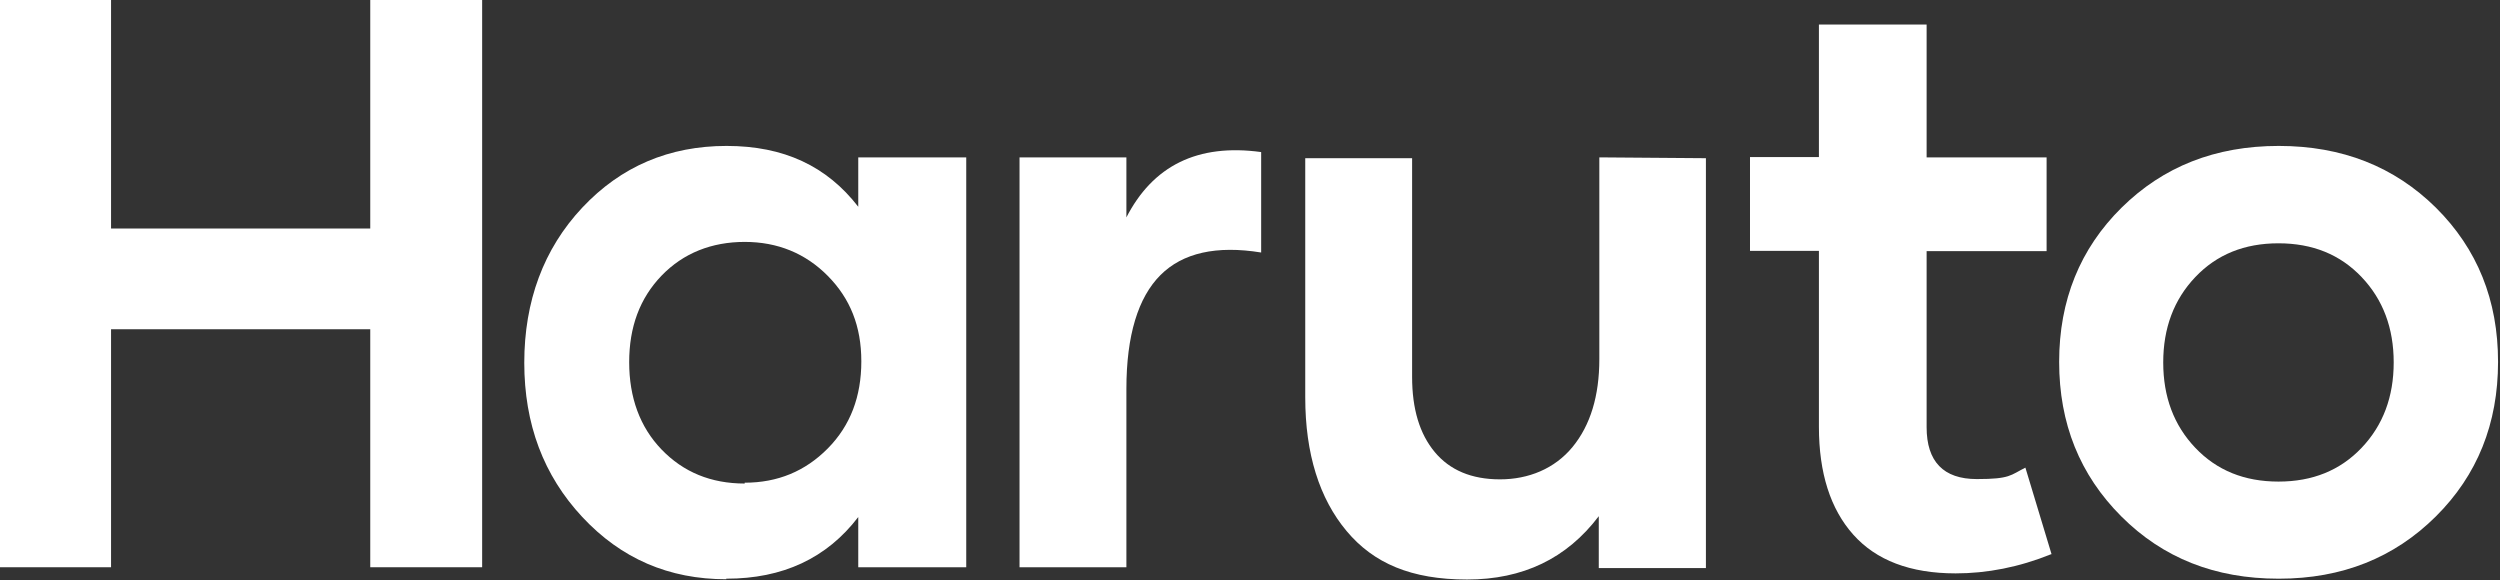
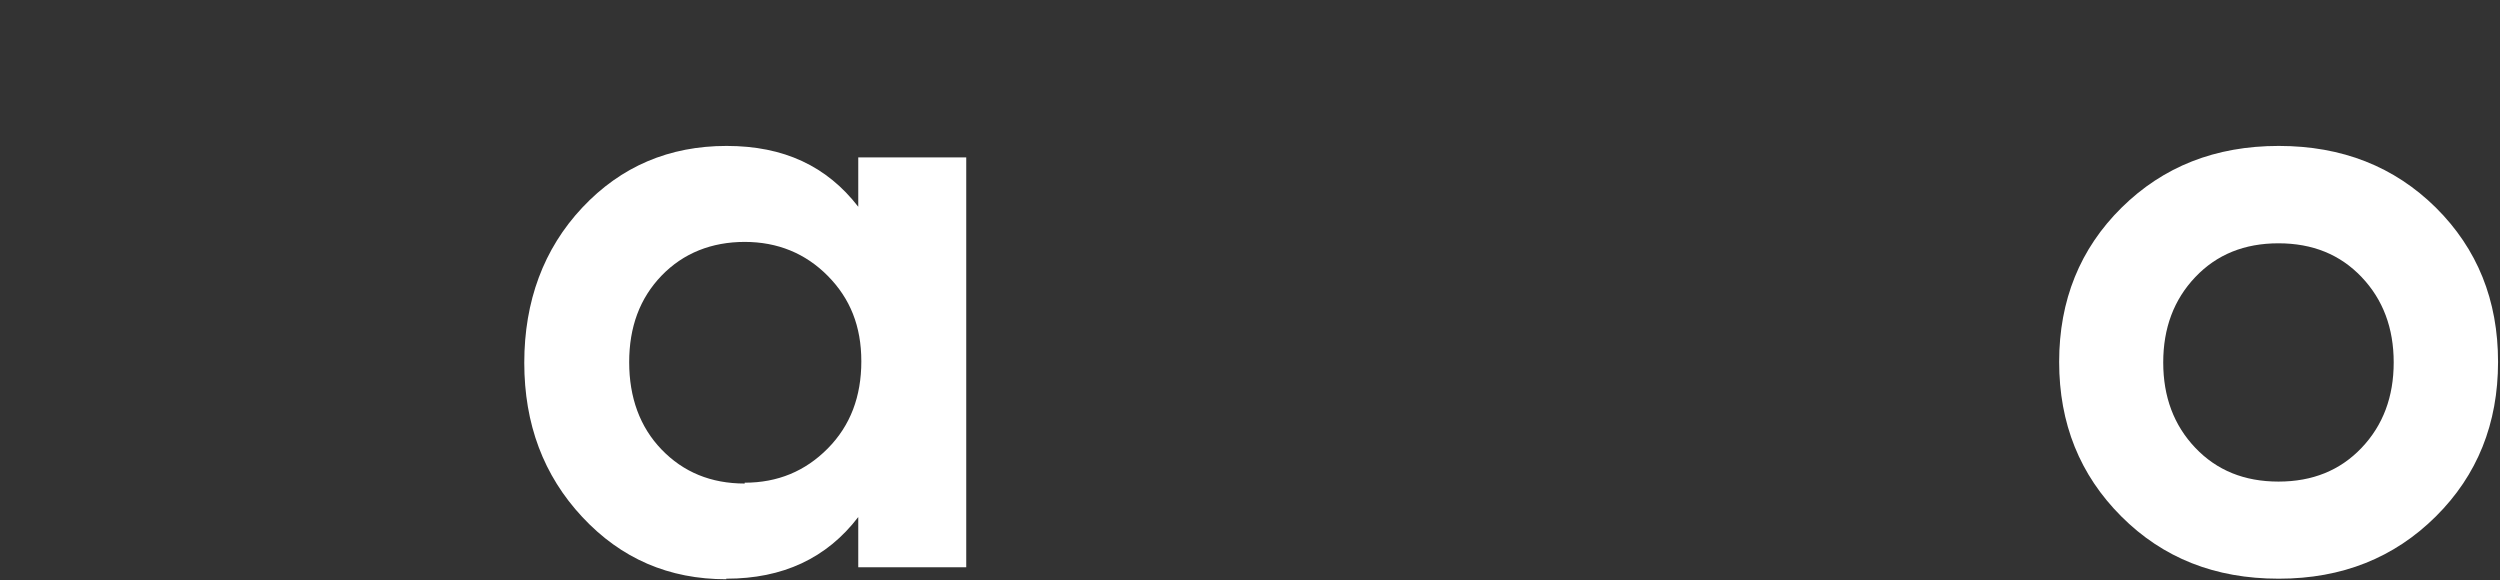
<svg xmlns="http://www.w3.org/2000/svg" width="896" height="208" viewBox="0 0 896 208" fill="none">
  <rect x="0" y="0" width="896" height="208" fill="#333333" stroke="none" />
-   <path d="M172.8 0V203.3H132.7V118H39.8V203.3H0V0H39.8V81.9H132.7V0H172.8Z" fill="white" />
  <path d="M260.3 207.6C239.7 207.6 222.6 200.2 208.7 185.3C194.8 170.4 187.9 152 187.9 130C187.9 108 194.8 89.2 208.7 74.4C222.6 59.6 239.9 52.3 260.4 52.3C280.9 52.3 296.3 59.5 307.6 74.1V56.4H346.3V203.3H307.6V185.3C296.3 200.1 280.5 207.4 260.4 207.4H260.3C260.3 207.5 260.3 207.5 260.3 207.5V207.6ZM266.9 173C278.7 173 288.6 168.9 296.7 160.7C304.8 152.5 308.7 142.1 308.7 129.5C308.7 116.9 304.7 107 296.7 98.9C288.7 90.8 278.7 86.7 266.9 86.7C255.1 86.7 244.9 90.7 237.1 98.8C229.3 106.9 225.5 117.2 225.5 129.8C225.5 142.4 229.3 153 237.1 161.1C244.9 169.2 254.8 173.3 266.9 173.3V173Z" fill="white" />
-   <path d="M403.5 78.3C413.1 59.3 429.3 51.4 452 54.5V90.5C436 87.9 423.9 90.6 415.9 98.6C407.9 106.6 403.7 120.2 403.7 139.4V203.3H365.4V56.4H403.7V78.1H403.6C403.6 78.2 403.6 78.2 403.6 78.2L403.5 78.3Z" fill="white" />
-   <path d="M611.4 56.7V203.6H573V185C561.5 200.2 545.8 207.7 525.8 207.7C505.8 207.7 492.3 201.9 482.6 190.3C472.9 178.7 467.8 162.7 467.8 142.4V56.7H506.1V135.1C506.1 146.6 508.8 155.5 514.2 162C519.6 168.5 527.4 171.8 537.6 171.8C547.8 171.8 557.2 168 563.6 160.2C570 152.4 573.2 141.9 573.2 128.7V56.4L611.5 56.7H611.4Z" fill="white" />
-   <path d="M735.2 198.6C723.6 203.3 712.1 205.5 700.9 205.5C684.6 205.5 672.4 200.8 664.2 191.6C656 182.4 651.9 169.5 651.9 153V89.9H627.2V56.3H651.9V8.8H690.5V56.4H733.5V90H690.5V153.1C690.5 165.4 696.5 171.7 708.5 171.7C720.5 171.7 720.5 170.3 725.9 167.6L735.3 198.7L735.2 198.6Z" fill="white" />
  <path d="M816.6 207.4C793.9 207.4 775.2 200 760.3 185.1C745.4 170.2 738 151.8 738 129.7C738 107.6 745.5 89.1 760.4 74.4C775.3 59.7 794 52.3 816.7 52.3C839.4 52.3 858.1 59.7 873 74.4C887.9 89.2 895.3 107.6 895.3 129.7C895.3 151.8 887.9 170.3 873 185.1C858.1 199.9 839.4 207.4 816.8 207.4H816.5H816.6ZM846.4 160.5C854.1 152.4 857.9 142.2 857.9 129.9C857.9 117.6 854.1 107.4 846.4 99.3C838.7 91.2 828.8 87.2 816.6 87.2C804.4 87.2 794.5 91.2 786.8 99.3C779.1 107.4 775.3 117.6 775.3 129.9C775.3 142.2 779.1 152.4 786.8 160.5C794.5 168.6 804.4 172.6 816.6 172.6C828.8 172.6 838.7 168.6 846.4 160.5Z" fill="white" />
</svg>